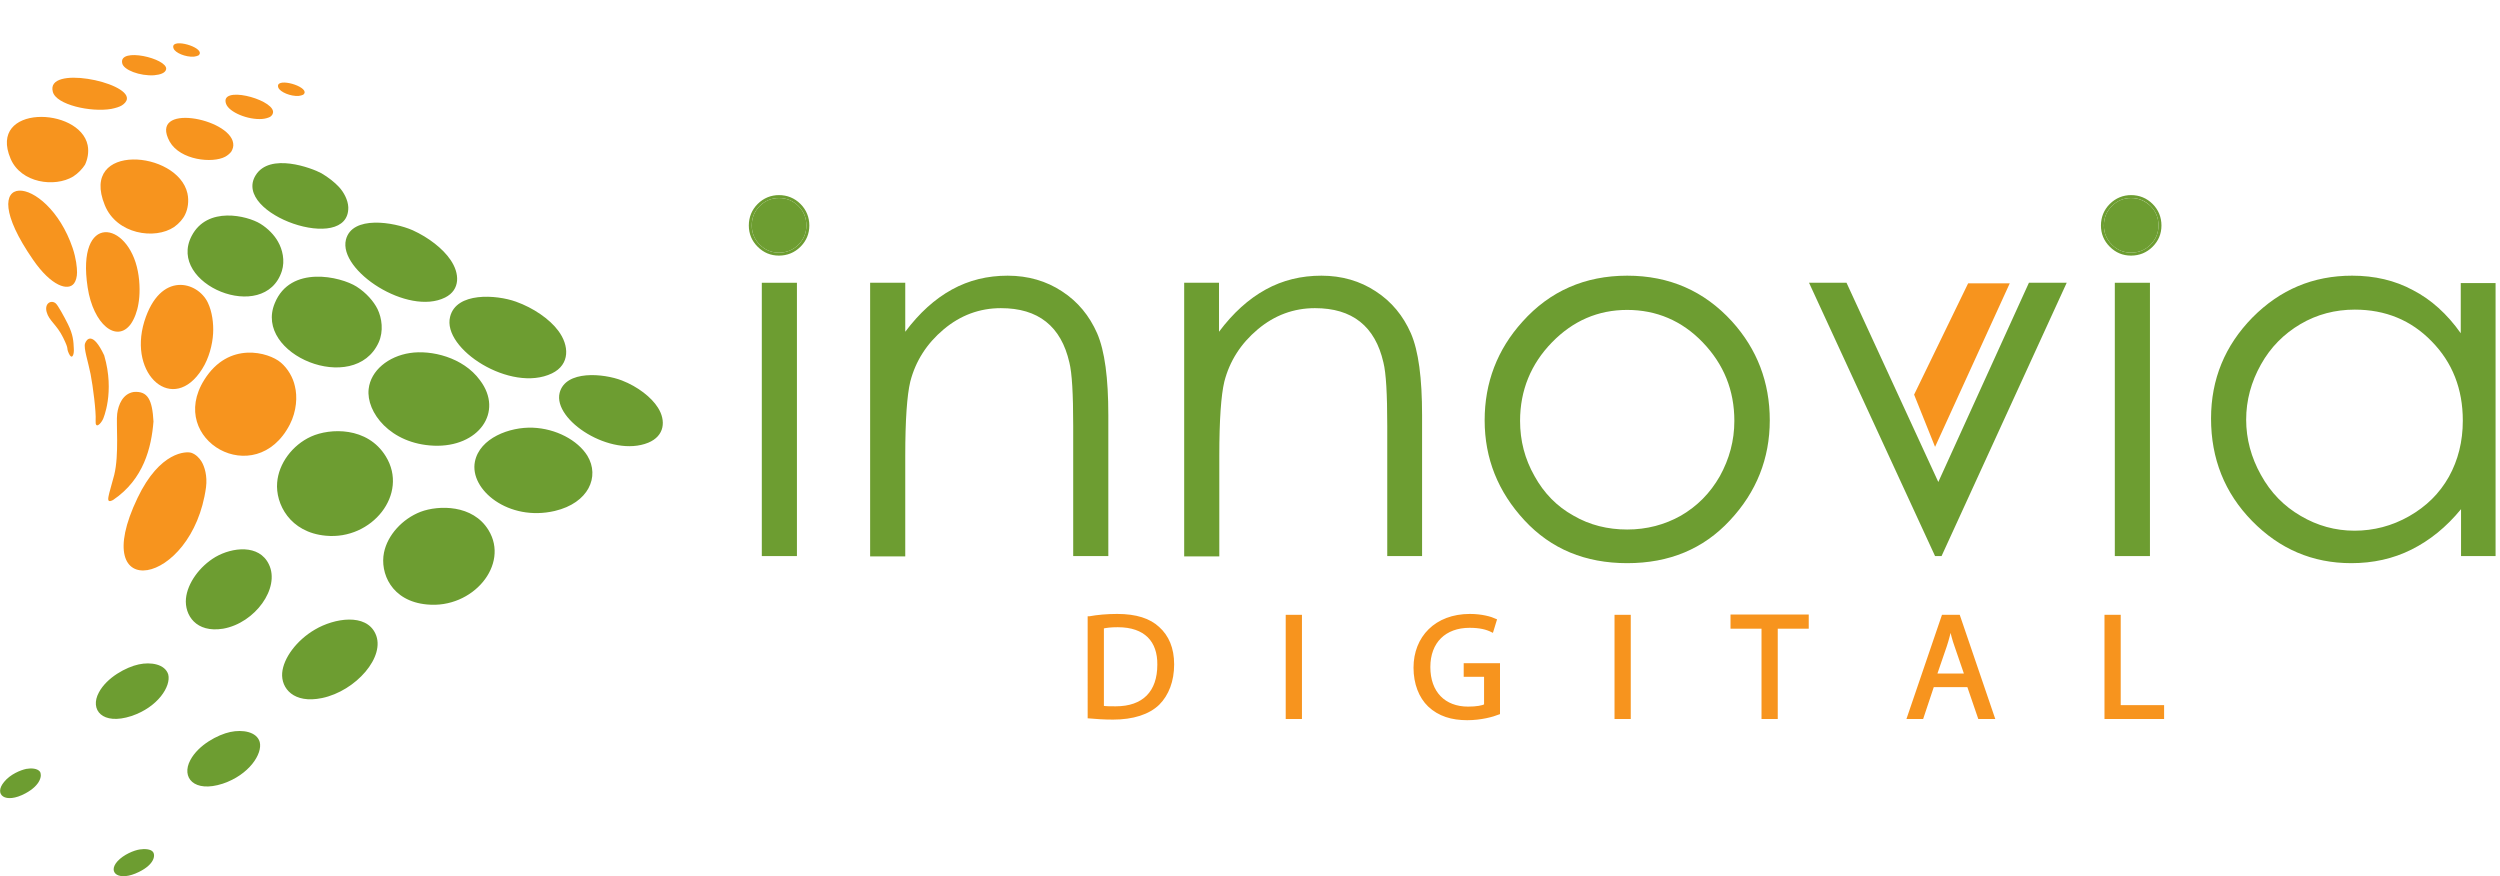
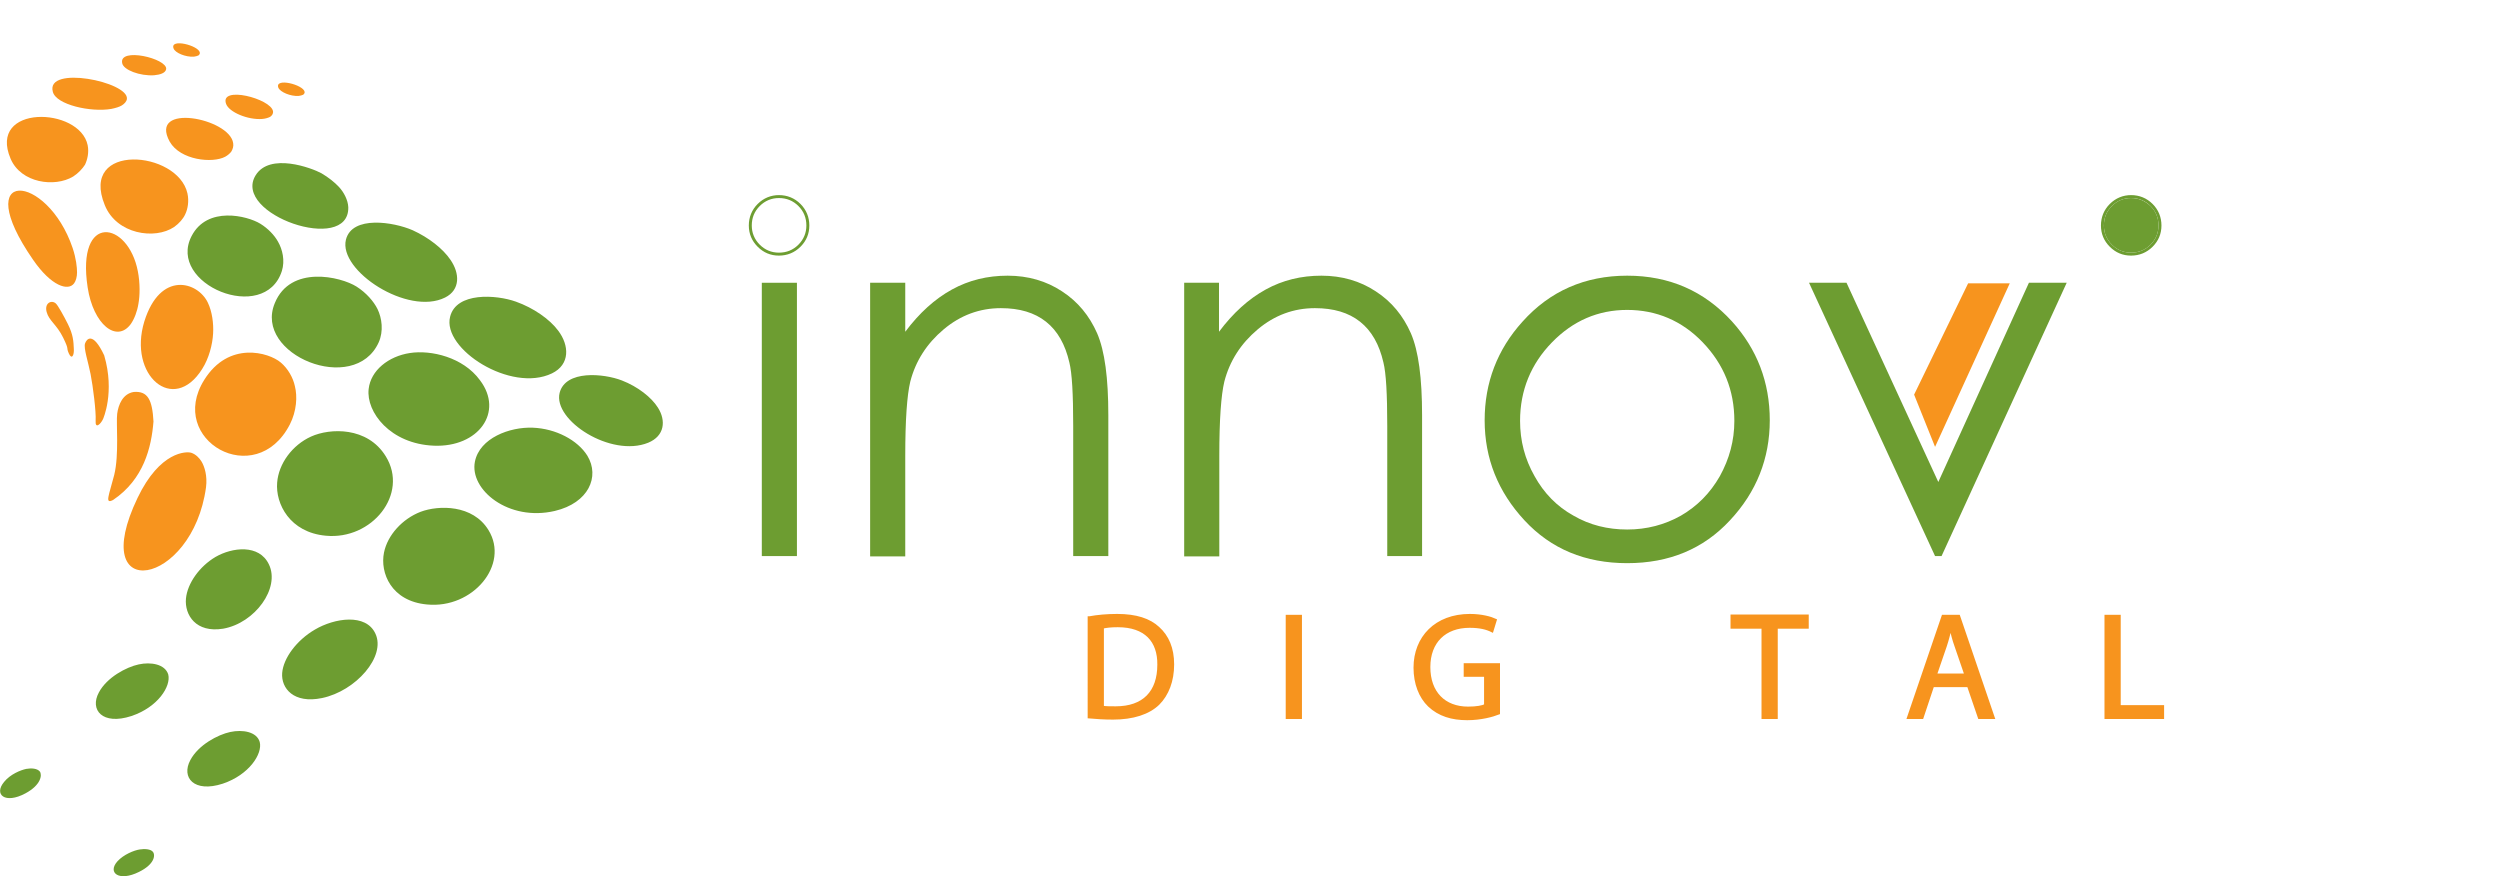
<svg xmlns="http://www.w3.org/2000/svg" version="1.2" baseProfile="tiny" id="Layer_1" x="0px" y="0px" viewBox="0 0 847 296.9" xml:space="preserve">
  <g>
    <g>
      <path fill-rule="evenodd" fill="#F7941E" d="M29.7,97.4c1.9,12.5,9.8,18.9,14.6,12.4c1.2-1.7,2.2-4.3,2.6-6.9    c0.5-2.7,0.6-6.9-0.2-11C43.4,74.8,25.8,71.9,29.7,97.4z M68.5,125c2.3-3.6,3.5-8.3,3.7-12c0.2-3.3-0.3-7.4-1.8-10.5    c-3.4-7.1-16.1-10.9-21.5,6.4C43.3,127.2,58.8,140.5,68.5,125z M52.2,25.5c1.1-0.1,2-0.3,2.7-0.6c0.7-0.3,1.3-0.8,1.4-1.5    c0.4-3.6-16.1-7.5-14.9-2C41.8,23.7,47.4,25.8,52.2,25.5z M37.7,36.9c1.5-0.3,2.8-0.7,3.6-1.2c0.8-0.5,1.6-1.3,1.7-2.2    c0.6-5.8-27.6-11.5-25.1-2.4C19,35.5,30.8,38.1,37.7,36.9z M88.9,40.3c1.1-0.1,2-0.4,2.6-0.7c0.6-0.4,1.1-1,1-1.9    c-0.7-4.3-18.2-8.8-15.9-2.5C77.6,38,84,40.7,88.9,40.3z M59,76.9c1.7-1.2,3.1-2.8,3.8-4.4c0.8-1.7,1.3-4.3,0.7-7    c-3.3-14.6-36.7-17.3-28,4C39.5,79.4,52.5,81.3,59,76.9z M65.7,19.2c0.6-0.1,1.1-0.2,1.5-0.4c0.3-0.2,0.6-0.6,0.5-1    c-0.4-2.4-10.2-4.9-8.9-1.4C59.3,17.9,62.9,19.4,65.7,19.2z M76.3,53.1c0.9-0.5,1.7-1.2,2.1-1.8c0.4-0.7,0.8-1.7,0.6-2.8    c-1.2-8.5-28.8-13.8-21.5-0.5C61.1,54.3,72,55.4,76.3,53.1z M64.8,153.4c-1.6-0.5-10.6-0.6-18.2,15.3    c-17.4,36.3,18.6,30.1,23.2-3.6c0.5-3.9-0.5-7-1.5-8.7C67.5,155.1,66.3,153.9,64.8,153.4z M95.1,122.8c-4-3.4-17.6-7.4-25.9,5.9    c-12.8,20.4,17.4,37.6,29,15.1c2.3-4.5,2.6-9.5,1.7-13C99.3,128,97.6,124.9,95.1,122.8z M23,109.8c-1.4-2.8-3.4-6.4-4.1-7    c-1.5-1.3-3.9-0.1-3.1,2.9c0.8,3,3.4,4.2,5.6,8.7c2.2,4.5,0.9,3,1.9,5.3c1,2.3,1.9,0.7,1.7-1.7C24.9,115.7,24.8,113.4,23,109.8z     M52,142.8c-0.4-7.3-1.9-10.4-6.7-10c-3.7,0.6-5.2,4.3-5.6,7.4c-0.4,3.1,0.7,13.8-1,20.7c-1.8,7-3.3,10-0.4,8.5    C48.7,162.4,51.3,151.6,52,142.8z M94.3,29.7c0.6,1.5,4.2,3,6.9,2.8c0.6-0.1,1.1-0.2,1.5-0.4c0.3-0.2,0.6-0.6,0.5-1    C102.8,28.7,93,26.2,94.3,29.7z M29.7,49.2c-2.7-13.1-34-13.9-26.1,4.6c3.5,8.2,14.9,9.8,21.2,6c1.7-1.1,3.1-2.6,4-4    C29.6,54.1,30.2,51.7,29.7,49.2z M11.2,88c6.2,9,11.9,10.7,13.9,8c0.6-0.8,1-2.2,1-3.7c0-1.7-0.3-4.7-1.5-8.3    C15.9,58.4-10.6,56.5,11.2,88z M35.3,120.4c-3.9-8.3-6-5.5-6.5-4c-0.5,1.6,1.1,6.3,1.9,10.4c0.8,4.1,1.9,12.8,1.7,15.7    c-0.2,3,1.7,1.2,2.5-0.5C34.9,142,39,133,35.3,120.4z" />
    </g>
    <g>
      <path fill-rule="evenodd" fill="#6D9D31" d="M73,188.7c-5.4,3.2-9.5,8.9-10,14.1c-0.5,5.6,3.4,11.7,12.6,10.2    c10.8-1.9,19.4-13.8,15.5-21.8C87.8,184.3,78.7,185.4,73,188.7z M106.7,213.3c-6.2,3.6-10.7,9.7-11.1,14.7    c-0.4,5.2,3.9,10.5,13.5,8.5c11.5-2.4,21.7-14.1,18.1-21.8C124,207.7,113.3,209.4,106.7,213.3z M78,248    c-4.2,0.9-10.8,4.4-13.5,9.5c-3.2,5.9,1.2,11.2,11,8c8.9-3,13.5-10.1,12.5-14.1C87,247.9,82.2,247.1,78,248z M47,225.1    c-4.2,0.9-10.8,4.4-13.5,9.5c-3.2,5.9,1.2,11.2,11,8c9-3,13.5-10.1,12.5-14.1C55.9,225,51.1,224.2,47,225.1z M8.9,260.5    c-1.9,0.4-5.4,1.8-7.5,4.4c-3.6,4.3,0.3,7.6,7.2,3.9c5.4-2.9,5.7-6.3,4.9-7.4C12.6,260.3,10.6,260.2,8.9,260.5z M47.3,287.8    c-1.9,0.3-5.4,1.7-7.5,4c-3.5,3.9,0.5,7,7.3,3.6c5.3-2.6,5.6-5.7,4.7-6.8C51.1,287.7,49.1,287.5,47.3,287.8z M110.4,181.5    c15.6,1.5,28.2-14.1,20.3-26.9c-6.2-10.1-18.9-9.6-25.3-6.7c-6.4,2.9-11,9.2-11.5,15.6C93.3,170.7,98.2,180.4,110.4,181.5z     M138.9,119.6c-7.3,1.1-13.3,5.9-14,12.2c-0.9,7.8,7.3,18.6,22.1,19.2c15.1,0.6,23.8-11.4,15.6-22.2    C156.9,121,146,118.5,138.9,119.6z M180.5,144.9c-7.8-0.3-18,3.5-19.6,11.5c-1.9,9.5,11.4,20.4,27.1,16.7    c11.4-2.7,15.3-11.6,11-18.7C195.7,149.1,188.3,145.2,180.5,144.9z M222.9,138.1c-2.2-3.5-6.8-7.1-12.2-9.2    c-6.2-2.4-19.1-3.6-21.1,4.2c-2.3,9.3,17.4,22,30,16.9C225.2,147.7,225.7,142.5,222.9,138.1z M152.5,107.3    c-2.8,10.9,20.6,25.9,34.5,19.2c6.2-3,5.9-9.5,2.1-14.5c-2.9-3.9-8.4-7.7-14.3-9.8C168.1,99.8,154.6,98.9,152.5,107.3z     M150.8,100.8c5.2-2.6,5-8.2,1.8-12.8c-2.5-3.7-7.3-7.5-12.8-10c-6.4-2.8-20.5-5.1-22.6,3.2C114.6,91.7,138.2,107.1,150.8,100.8z     M128.3,116c1.7-3.8,1.1-8.2-0.4-11.3c-1.3-2.6-3.8-5.5-7.1-7.6c-5.4-3.4-22.4-7.4-27.7,5.6C85.8,120.2,120.1,134.1,128.3,116z     M95.5,91.8c1.1-3.5,0.2-7.3-1.3-9.9c-1.2-2.2-3.4-4.5-6-6.1c-4.4-2.7-18-6.1-23.3,4.2C56.5,96.3,89.7,110,95.5,91.8z M118,70.2    c-0.1-2.4-1.5-5.1-3.2-6.9c-1.4-1.5-3.5-3.2-5.9-4.6c-3.3-1.8-17.5-7.1-22.3,0.7C78.5,72.6,118.4,86.3,118,70.2z M142.5,173.4    c-6.2,2.4-11.2,7.9-12.4,13.8c-1.4,6.8,2.4,16.5,14.6,17.6c15.5,1.5,28-13.5,20.8-25.2C160.2,170.9,148.6,171.1,142.5,173.4z" />
    </g>
  </g>
  <g>
    <path fill="#6D9D31" d="M258.1,95.8H270v92.6h-11.9V95.8z" />
    <path fill="#6D9D31" d="M294.8,95.8h11.9v16.6c4.8-6.4,10-11.1,15.8-14.3c5.8-3.2,12.1-4.7,18.9-4.7c6.9,0,13.1,1.8,18.4,5.3   c5.4,3.5,9.3,8.3,11.9,14.2c2.6,6,3.8,15.2,3.8,27.8v47.7h-11.9v-44.2c0-10.7-0.4-17.8-1.3-21.4c-1.4-6.1-4-10.7-7.9-13.8   c-3.9-3.1-9-4.6-15.3-4.6c-7.2,0-13.7,2.4-19.4,7.2c-5.7,4.8-9.5,10.7-11.3,17.7c-1.1,4.6-1.7,13-1.7,25.2v34h-11.9V95.8z" />
    <path fill="#6D9D31" d="M401.1,95.8H413v16.6c4.8-6.4,10-11.1,15.8-14.3c5.8-3.2,12.1-4.7,18.9-4.7c6.9,0,13.1,1.8,18.4,5.3   c5.4,3.5,9.3,8.3,11.9,14.2c2.6,6,3.8,15.2,3.8,27.8v47.7H470v-44.2c0-10.7-0.4-17.8-1.3-21.4c-1.4-6.1-4-10.7-7.9-13.8   c-3.9-3.1-9-4.6-15.3-4.6c-7.2,0-13.7,2.4-19.4,7.2c-5.7,4.8-9.5,10.7-11.3,17.7c-1.1,4.6-1.7,13-1.7,25.2v34h-11.9V95.8z" />
    <path fill="#6D9D31" d="M551.3,93.4c14.3,0,26.1,5.2,35.5,15.5c8.5,9.4,12.8,20.6,12.8,33.5c0,12.9-4.5,24.3-13.5,33.9   c-9,9.7-20.6,14.5-34.8,14.5c-14.2,0-25.8-4.8-34.8-14.5c-9-9.7-13.5-21-13.5-33.9c0-12.8,4.3-24,12.8-33.4   C525.1,98.6,537,93.4,551.3,93.4z M551.3,105c-9.9,0-18.4,3.7-25.5,11S515,132.2,515,142.6c0,6.7,1.6,12.9,4.9,18.7   c3.2,5.8,7.6,10.3,13.2,13.4c5.5,3.2,11.6,4.7,18.2,4.7c6.6,0,12.7-1.6,18.2-4.7c5.5-3.2,9.9-7.6,13.2-13.4   c3.2-5.8,4.9-12,4.9-18.7c0-10.4-3.6-19.2-10.7-26.6S561.1,105,551.3,105z" />
    <path fill="#6D9D31" d="M612.9,95.8h12.7l31.1,67.5l30.7-67.5h12.8l-42.4,92.6h-2.2L612.9,95.8z" />
-     <path fill="#6D9D31" d="M716.5,95.8h11.9v92.6h-11.9V95.8z" />
-     <path fill="#6D9D31" d="M845.5,95.8v92.6h-11.7v-15.9c-5,6.1-10.6,10.6-16.8,13.7c-6.2,3.1-13,4.6-20.4,4.6   c-13.1,0-24.3-4.8-33.6-14.3c-9.3-9.5-13.9-21.1-13.9-34.7c0-13.3,4.7-24.7,14-34.2c9.4-9.5,20.6-14.2,33.8-14.2   c7.6,0,14.5,1.6,20.6,4.9c6.2,3.2,11.6,8.1,16.2,14.6v-17H845.5z M797.8,104.9c-6.6,0-12.8,1.6-18.4,4.9   c-5.6,3.3-10.1,7.8-13.4,13.7s-5,12.1-5,18.7c0,6.5,1.7,12.8,5,18.7c3.3,6,7.8,10.6,13.5,13.9c5.6,3.3,11.7,5,18.2,5   c6.5,0,12.7-1.6,18.5-4.9c5.8-3.3,10.3-7.7,13.5-13.4c3.1-5.6,4.7-11.9,4.7-19c0-10.7-3.5-19.7-10.6-26.9   C816.9,108.5,808.2,104.9,797.8,104.9z" />
  </g>
  <polyline fill="#F7941E" points="648.5,133.7 655.6,151.4 680.9,96 666.8,96 " />
  <g>
    <path fill="#F7941E" stroke="#F7941E" d="M369.1,209.3c2.7-0.5,5.9-0.8,9.4-0.8c6.4,0,10.9,1.5,13.9,4.3c3.1,2.8,4.9,6.8,4.9,12.3   c0,5.6-1.8,10.2-4.9,13.3c-3.3,3.2-8.6,4.9-15.3,4.9c-3.2,0-5.8-0.2-8.1-0.4V209.3z M373.5,239.6c1.1,0.2,2.8,0.2,4.5,0.2   c9.5,0,14.6-5.3,14.6-14.6c0.1-8.1-4.5-13.2-13.9-13.2c-2.3,0-4,0.2-5.2,0.5V239.6z" />
    <path fill="#F7941E" stroke="#F7941E" d="M440.6,208.8v34.3h-4.5v-34.3H440.6z" />
    <path fill="#F7941E" stroke="#F7941E" d="M507.7,241.6c-2,0.8-6,1.9-10.6,1.9c-5.2,0-9.5-1.3-12.9-4.5c-3-2.9-4.8-7.4-4.8-12.8   c0-10.2,7.1-17.7,18.6-17.7c4,0,7.1,0.9,8.6,1.6l-1.1,3.6c-1.8-0.9-4.1-1.5-7.6-1.5c-8.4,0-13.8,5.2-13.8,13.8   c0,8.7,5.2,13.9,13.3,13.9c2.9,0,4.9-0.4,5.9-0.9v-10.2h-6.9v-3.6h11.3V241.6z" />
-     <path fill="#F7941E" stroke="#F7941E" d="M552,208.8v34.3h-4.5v-34.3H552z" />
    <path fill="#F7941E" stroke="#F7941E" d="M597.3,212.5h-10.5v-3.8h25.5v3.8h-10.5v30.6h-4.5V212.5z" />
    <path fill="#F7941E" stroke="#F7941E" d="M654.8,232.3l-3.6,10.8h-4.6l11.7-34.3h5.3l11.7,34.3h-4.7l-3.7-10.8H654.8z M666.1,228.8   l-3.4-9.9c-0.8-2.2-1.3-4.3-1.8-6.3h-0.1c-0.5,2-1,4.1-1.7,6.2l-3.4,9.9H666.1z" />
    <path fill="#F7941E" stroke="#F7941E" d="M713.5,208.8h4.5v30.6h14.7v3.7h-19.2V208.8z" />
  </g>
  <g id="XMLID_3_">
    <g>
      <path fill="#6D9D31" d="M729.3,69.1c2,2,3,4.5,3,7.3c0,2.8-1,5.2-3,7.2c-2,2-4.5,3-7.3,3c-2.8,0-5.2-1-7.2-3c-2-2-3-4.4-3-7.2    c0-2.8,1-5.3,3-7.3c2-2,4.5-3,7.2-3C724.8,66.1,727.3,67.1,729.3,69.1z M731.3,76.4c0-2.6-0.9-4.8-2.7-6.6c-1.8-1.8-4-2.7-6.6-2.7    c-2.5,0-4.7,0.9-6.5,2.7c-1.8,1.8-2.7,4-2.7,6.6c0,2.5,0.9,4.7,2.7,6.5c1.8,1.8,4,2.7,6.5,2.7c2.6,0,4.8-0.9,6.6-2.7    C730.4,81.1,731.3,78.9,731.3,76.4z" />
      <path fill="#6D9D31" d="M728.6,69.8c1.8,1.8,2.7,4,2.7,6.6c0,2.5-0.9,4.7-2.7,6.5c-1.8,1.8-4,2.7-6.6,2.7c-2.5,0-4.7-0.9-6.5-2.7    c-1.8-1.8-2.7-4-2.7-6.5c0-2.6,0.9-4.8,2.7-6.6c1.8-1.8,4-2.7,6.5-2.7C724.5,67.1,726.7,68,728.6,69.8z" />
    </g>
  </g>
  <g id="XMLID_2_">
    <g>
      <path fill="#6D9D31" d="M271.2,69.1c2,2,3,4.5,3,7.3c0,2.8-1,5.2-3,7.2c-2,2-4.5,3-7.3,3c-2.8,0-5.2-1-7.2-3c-2-2-3-4.4-3-7.2    c0-2.8,1-5.3,3-7.3c2-2,4.5-3,7.2-3C266.7,66.1,269.2,67.1,271.2,69.1z M273.2,76.4c0-2.6-0.9-4.8-2.7-6.6c-1.8-1.8-4-2.7-6.6-2.7    c-2.5,0-4.7,0.9-6.5,2.7c-1.8,1.8-2.7,4-2.7,6.6c0,2.5,0.9,4.7,2.7,6.5c1.8,1.8,4,2.7,6.5,2.7c2.6,0,4.8-0.9,6.6-2.7    C272.3,81.1,273.2,78.9,273.2,76.4z" />
-       <path fill="#6D9D31" d="M270.5,69.8c1.8,1.8,2.7,4,2.7,6.6c0,2.5-0.9,4.7-2.7,6.5c-1.8,1.8-4,2.7-6.6,2.7c-2.5,0-4.7-0.9-6.5-2.7    c-1.8-1.8-2.7-4-2.7-6.5c0-2.6,0.9-4.8,2.7-6.6c1.8-1.8,4-2.7,6.5-2.7C266.5,67.1,268.7,68,270.5,69.8z" />
    </g>
  </g>
</svg>